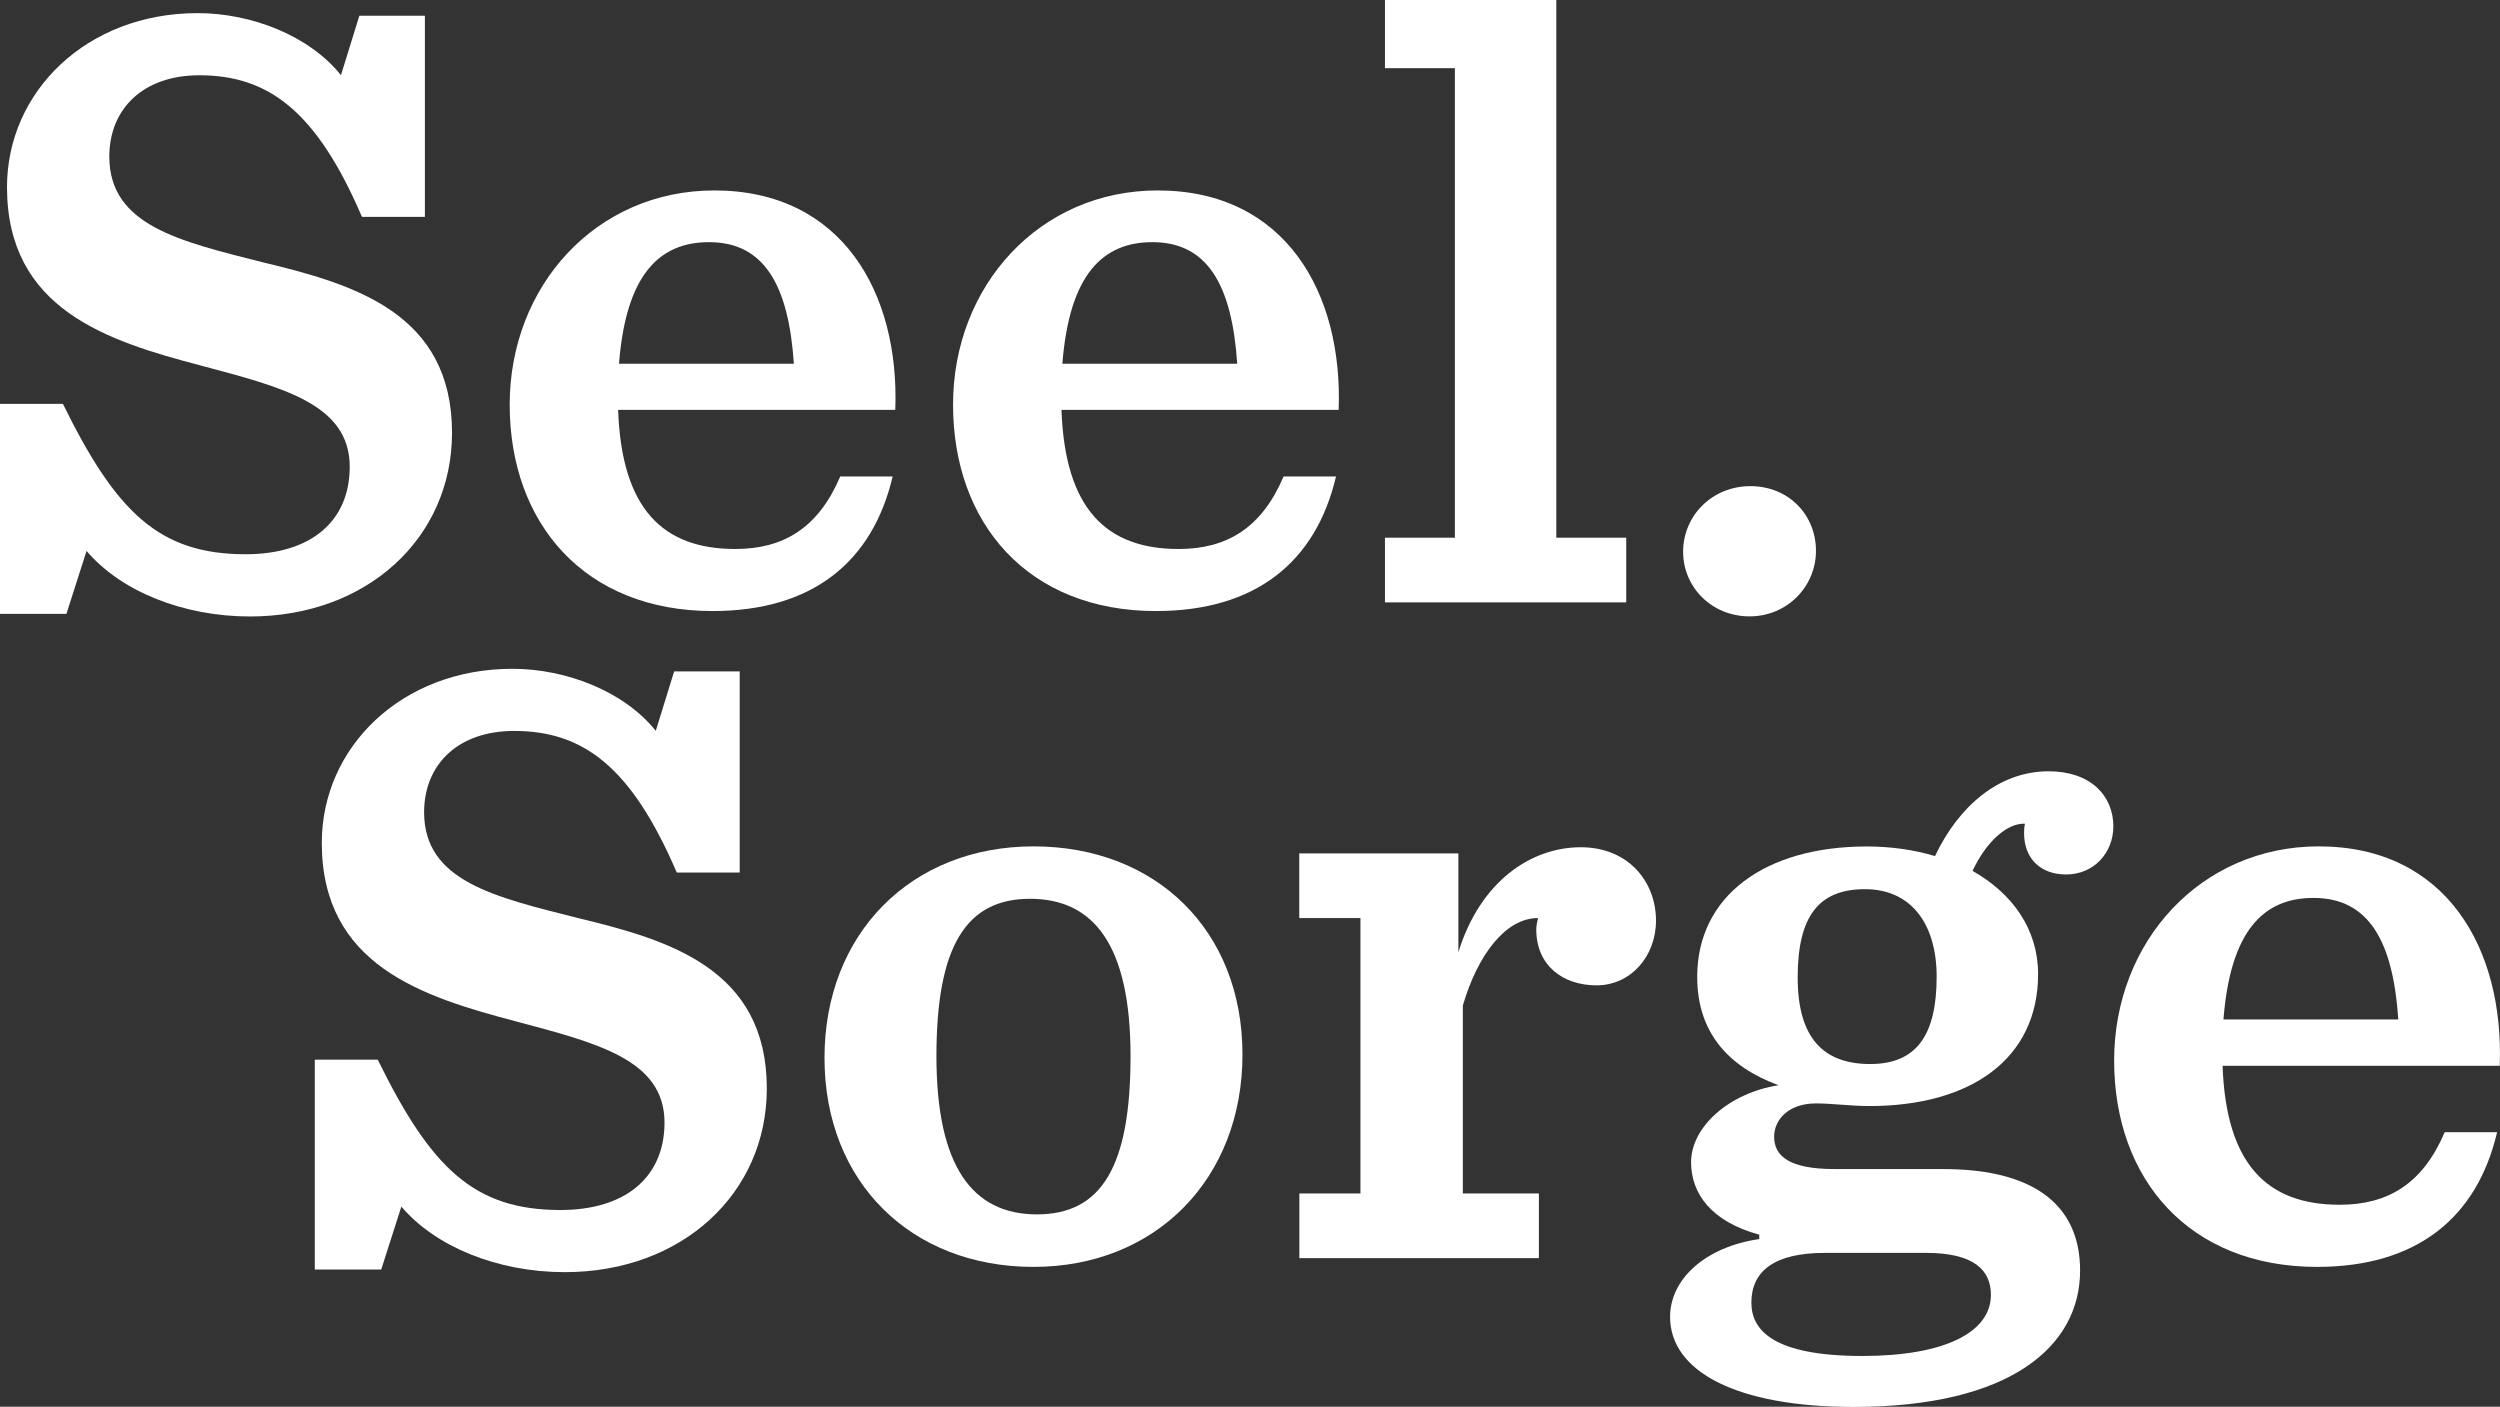
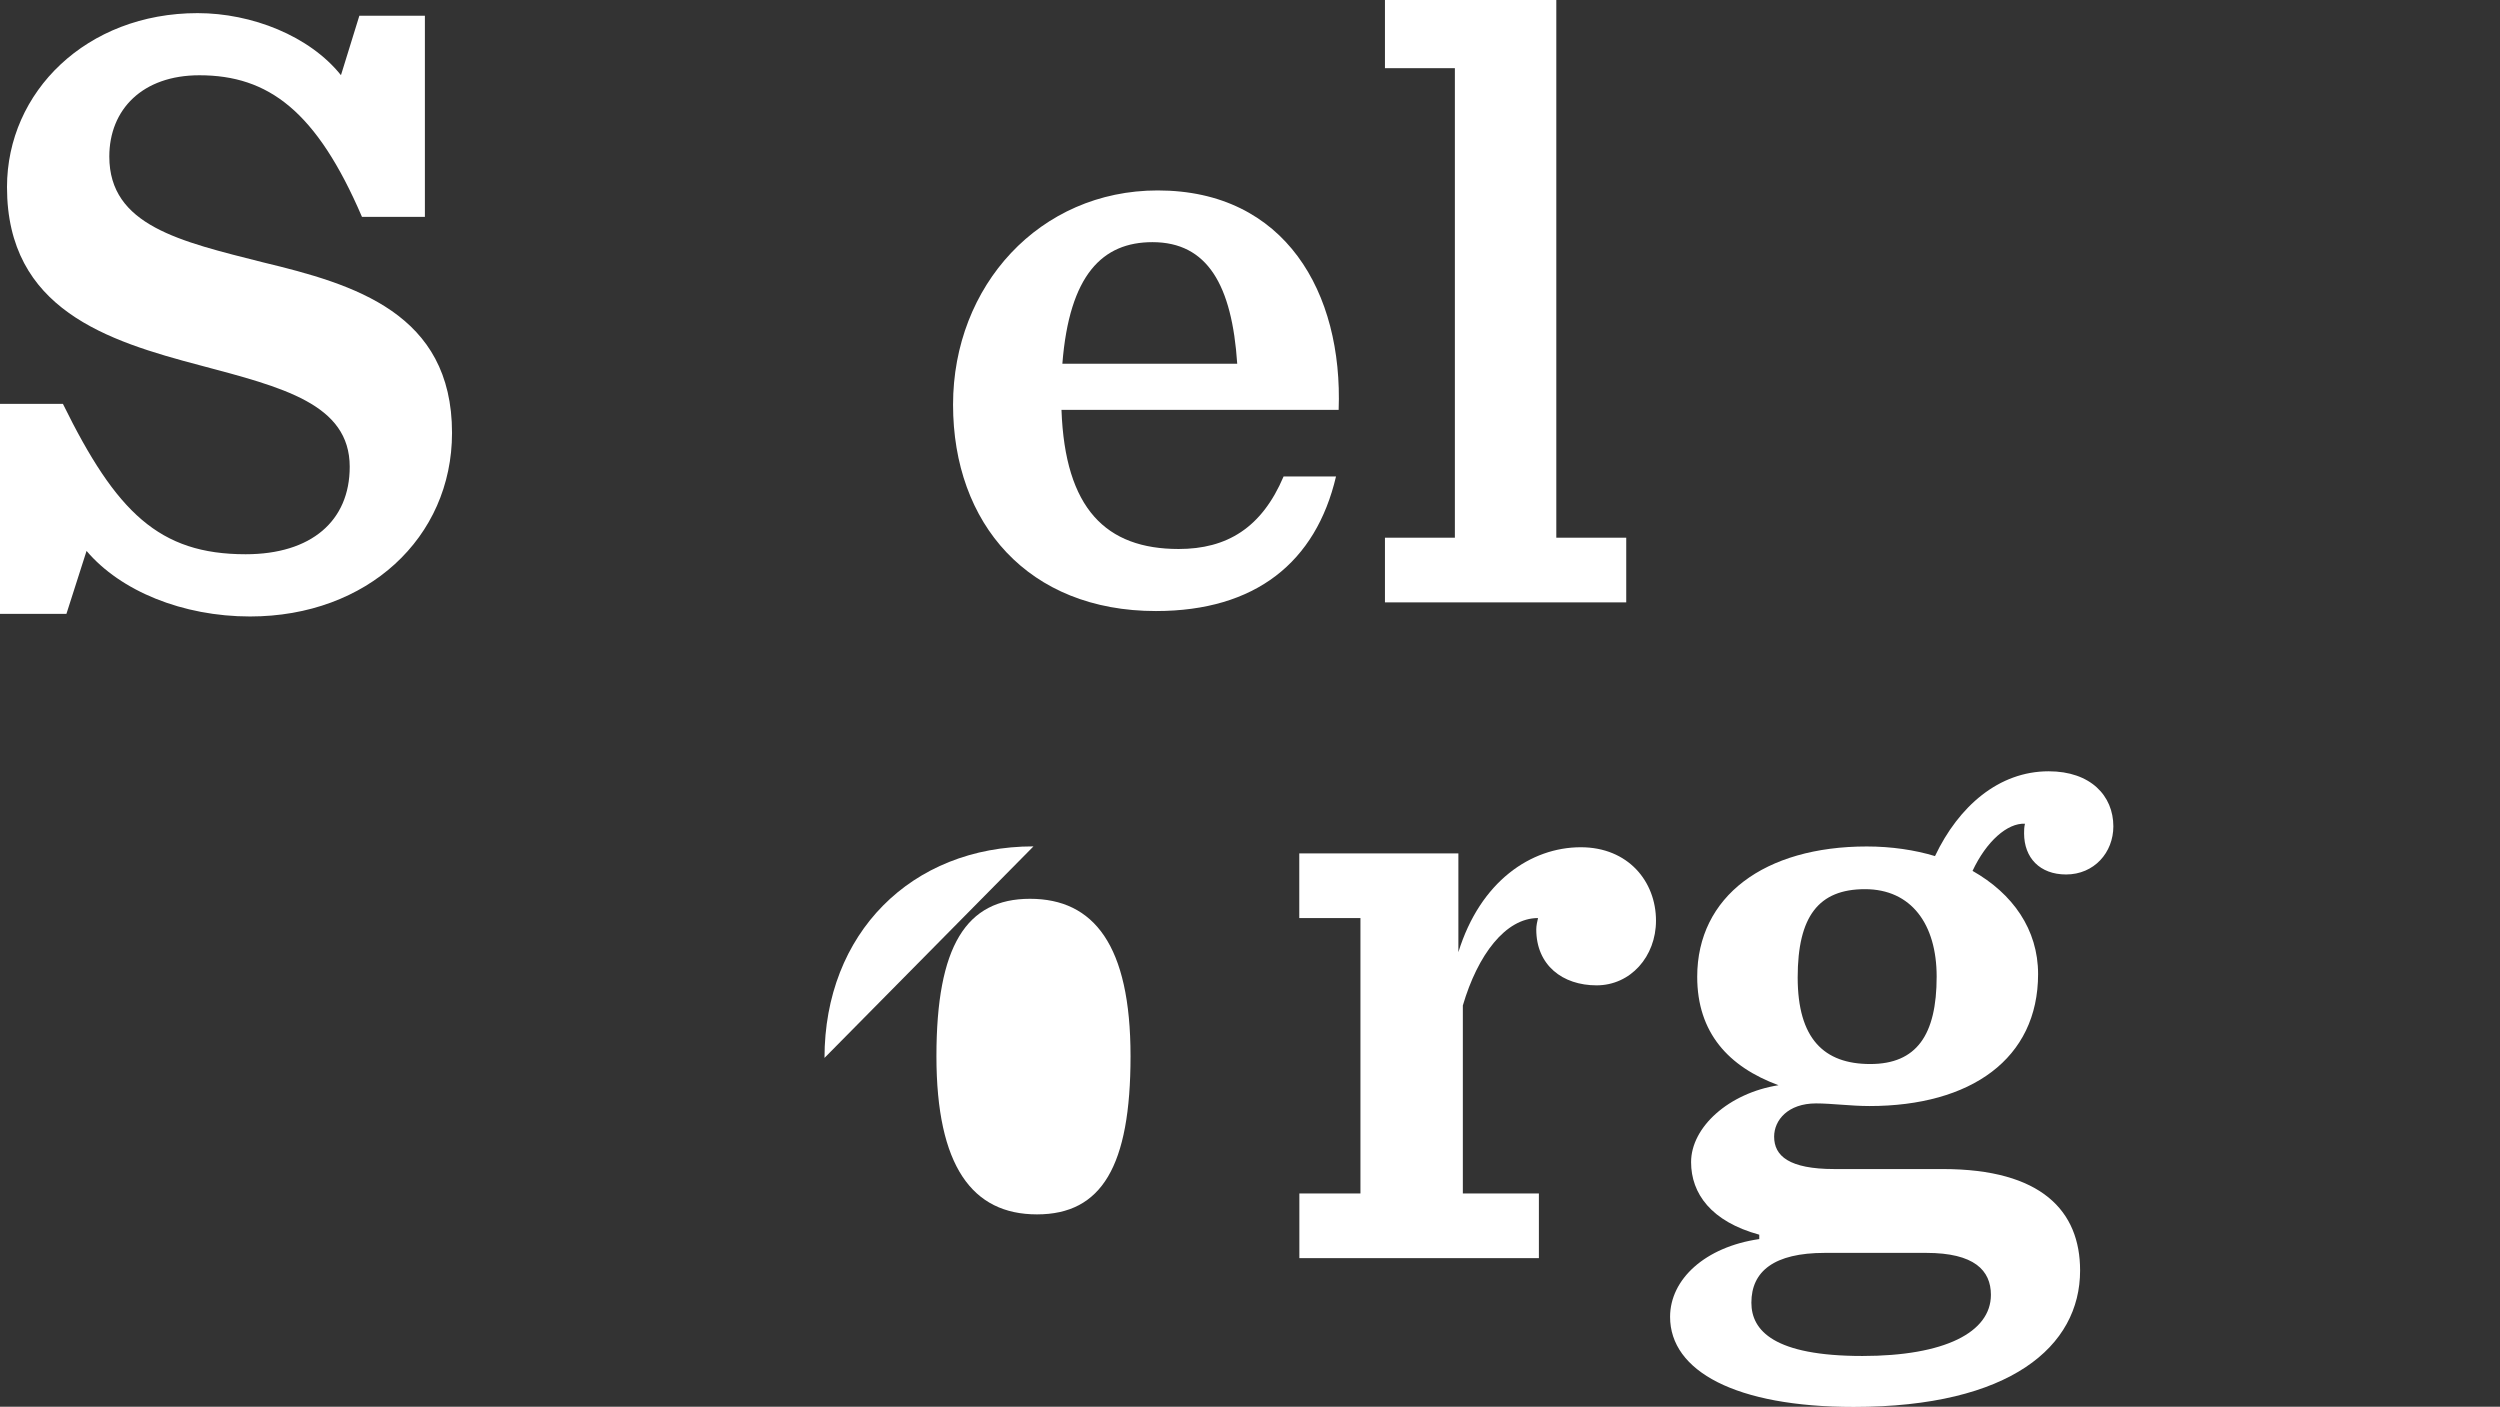
<svg xmlns="http://www.w3.org/2000/svg" id="Ebene_2" data-name="Ebene 2" viewBox="0 0 285.66 160.74">
  <rect x="0" y="0" width="285.66" height="160.74" fill="#333333" stroke="none" />
  <defs>
    <style> .cls-1 { fill: #fff; } </style>
  </defs>
  <g id="Ebene_1-2" data-name="Ebene 1">
    <g>
      <g>
        <path class="cls-1" d="M0,46.15h7.19c6.09,12.39,10.99,17.18,20.88,17.18,7.49,0,11.89-3.8,11.89-9.99,0-7.19-7.69-9.09-17.08-11.59C12.29,38.96.8,35.36.8,21.38.8,10.49,9.89,1.5,22.58,1.5c6.19,0,12.79,2.6,16.38,7.09l2.1-6.79h7.49v22.98h-7.19c-5.19-12.09-10.69-16.18-18.58-16.18-6.49,0-10.29,3.9-10.29,9.29,0,7.89,8.09,9.69,17.58,12.09,10.39,2.5,21.58,5.79,21.58,19.48,0,11.99-9.69,20.98-23.08,20.98-7.69,0-14.79-2.9-18.68-7.49l-2.3,7.19H0v-23.98Z" />
-         <path class="cls-1" d="M70.73,41.56h19.98c-.6-8.99-3.4-13.89-9.69-13.89-5.69,0-9.49,3.7-10.29,13.89M70.63,46.85c.4,11.29,5.1,15.88,13.39,15.88,5.5,0,9.49-2.4,11.99-8.29h5.99c-2.3,9.79-9.19,15.38-20.58,15.38-14.59,0-23.18-9.99-23.18-23.58s9.89-24.48,23.38-24.48c14.58,0,21.18,11.69,20.68,25.07h-31.67Z" />
        <path class="cls-1" d="M121.39,41.56h19.98c-.6-8.99-3.4-13.89-9.69-13.89-5.69,0-9.49,3.7-10.29,13.89M121.29,46.85c.4,11.29,5.1,15.88,13.39,15.88,5.5,0,9.49-2.4,11.99-8.29h5.99c-2.3,9.79-9.19,15.38-20.58,15.38-14.59,0-23.18-9.99-23.18-23.58s9.89-24.48,23.38-24.48c14.58,0,21.18,11.69,20.68,25.07h-31.67Z" />
      </g>
      <polygon class="cls-1" points="158.25 0 158.25 7.79 166.24 7.79 166.24 61.44 158.25 61.44 158.25 68.83 185.82 68.83 185.82 61.44 177.83 61.44 177.83 0 158.25 0" />
      <g>
-         <path class="cls-1" d="M192.32,63.04c0-4.1,3.3-7.49,7.69-7.49s7.49,3.3,7.49,7.39-3.3,7.49-7.59,7.49-7.59-3.3-7.59-7.39" />
-         <path class="cls-1" d="M35.97,121.08h7.19c6.09,12.39,10.99,17.18,20.88,17.18,7.49,0,11.89-3.8,11.89-9.99,0-7.19-7.69-9.09-17.08-11.59-10.59-2.8-22.08-6.39-22.08-20.38,0-10.89,9.09-19.88,21.78-19.88,6.19,0,12.79,2.6,16.38,7.09l2.1-6.79h7.49v22.98h-7.19c-5.19-12.09-10.69-16.18-18.58-16.18-6.49,0-10.29,3.9-10.29,9.29,0,7.89,8.09,9.69,17.58,12.09,10.39,2.5,21.58,5.79,21.58,19.48,0,11.99-9.69,20.98-23.08,20.98-7.69,0-14.78-2.9-18.68-7.49l-2.3,7.19h-7.59v-23.98Z" />
-         <path class="cls-1" d="M129.18,120.68c0-12.69-4.2-17.98-11.49-17.98s-10.69,5.4-10.69,17.98,4.1,18.08,11.49,18.08,10.69-5.49,10.69-18.08M94.21,120.88c0-14.19,9.89-24.17,23.88-24.17s23.88,9.59,23.88,23.78-9.89,24.27-23.88,24.27-23.88-9.69-23.88-23.88" />
+         <path class="cls-1" d="M129.18,120.68c0-12.69-4.2-17.98-11.49-17.98s-10.69,5.4-10.69,17.98,4.1,18.08,11.49,18.08,10.69-5.49,10.69-18.08M94.21,120.88c0-14.19,9.89-24.17,23.88-24.17" />
        <path class="cls-1" d="M148.46,136.37h6.99v-31.47h-6.99v-7.39h18.18v11.29c2.5-8.09,8.29-11.99,13.99-11.99,5.4,0,8.59,3.9,8.59,8.39,0,4.09-2.9,7.39-6.79,7.39s-6.89-2.3-6.89-6.39c0-.4.1-.9.2-1.3-3.7,0-6.89,4.19-8.59,9.99v21.48h8.69v7.39h-27.37v-7.39Z" />
        <path class="cls-1" d="M221.29,111.59c0-5.99-2.9-9.99-8.19-9.99s-7.69,3.1-7.69,10.09,3,9.89,8.29,9.89,7.59-3.3,7.59-9.99M227.49,147.96c0-2.8-1.9-4.8-7.39-4.8h-11.59c-5.79,0-8.39,2.1-8.39,5.69,0,3.2,2.6,6.09,12.69,6.09,9.39,0,14.68-2.7,14.68-6.99M213.6,126.38c-2.1,0-4.29-.3-6.09-.3-3.2,0-4.79,1.9-4.79,3.8,0,2.2,1.7,3.7,6.89,3.7h12.39c11.29,0,15.68,4.8,15.68,11.59,0,8.69-7.99,15.59-25.87,15.59-13.49,0-20.98-4.1-20.98-10.29,0-4.3,4-7.99,10.19-8.89v-.5c-5.49-1.5-7.79-4.7-7.79-8.29,0-4,4.3-7.89,9.99-8.79-5.7-2.1-9.29-5.99-9.29-12.39,0-9.19,7.69-14.89,19.38-14.89,2.8,0,5.5.4,7.79,1.1,2.7-5.69,7.29-9.69,12.99-9.69,4.79,0,7.39,2.8,7.39,6.29,0,3-2.2,5.5-5.4,5.5-3,0-4.8-1.9-4.8-4.7,0-.3,0-.7.1-1.1-2-.1-4.4,2-5.99,5.39,4.59,2.6,7.49,6.69,7.49,11.79,0,9.69-7.69,15.08-19.28,15.08" />
-         <path class="cls-1" d="M254.06,116.49h19.98c-.6-8.99-3.4-13.89-9.69-13.89-5.69,0-9.49,3.7-10.29,13.89M253.96,121.78c.4,11.29,5.1,15.88,13.39,15.88,5.5,0,9.49-2.4,11.99-8.29h5.99c-2.3,9.79-9.19,15.39-20.58,15.39-14.59,0-23.18-9.99-23.18-23.58s9.89-24.47,23.38-24.47c14.58,0,21.18,11.69,20.68,25.07h-31.67Z" />
      </g>
    </g>
  </g>
</svg>